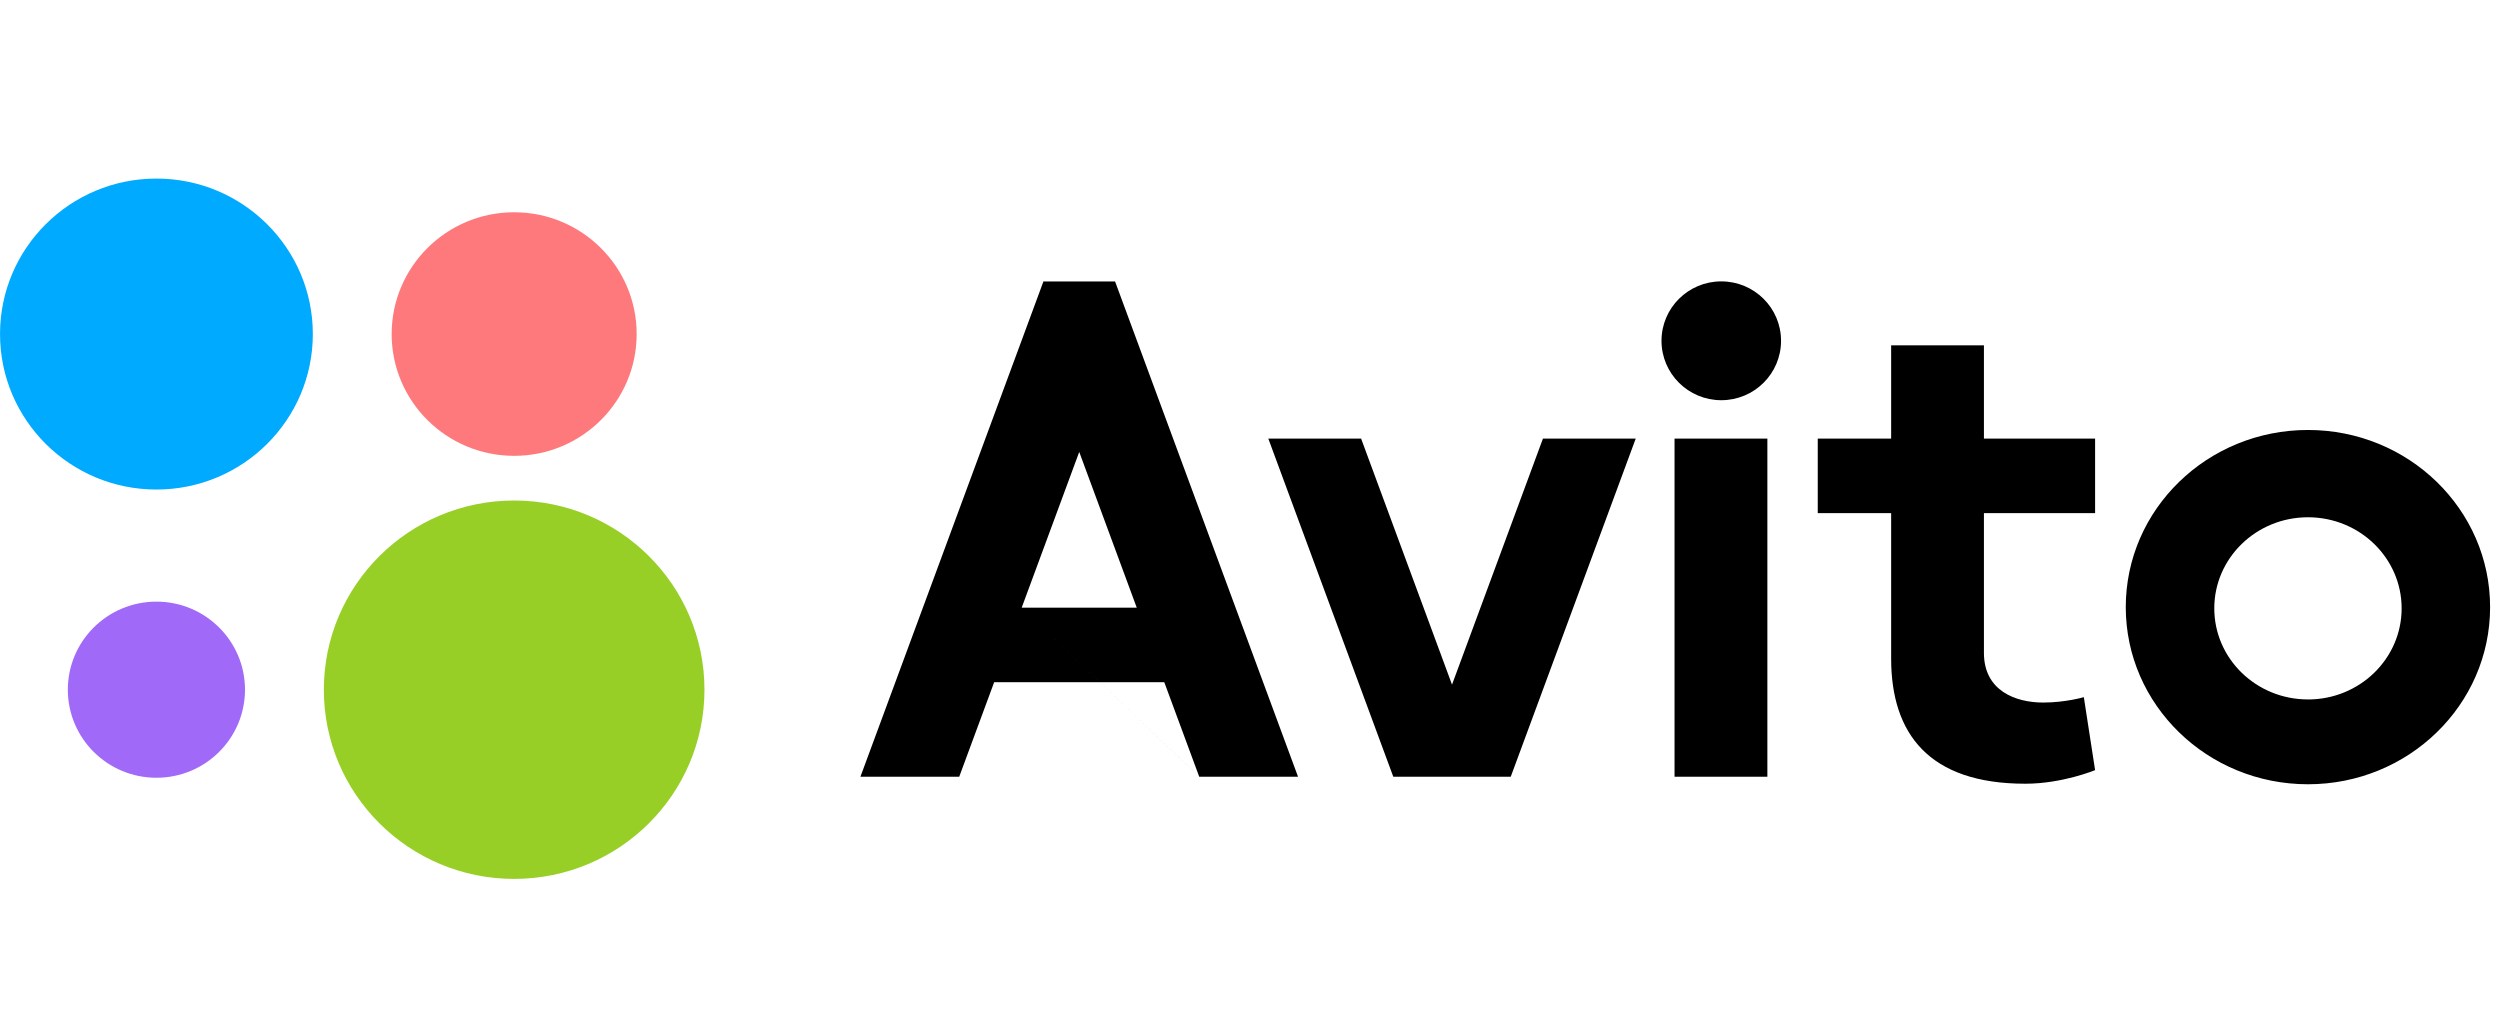
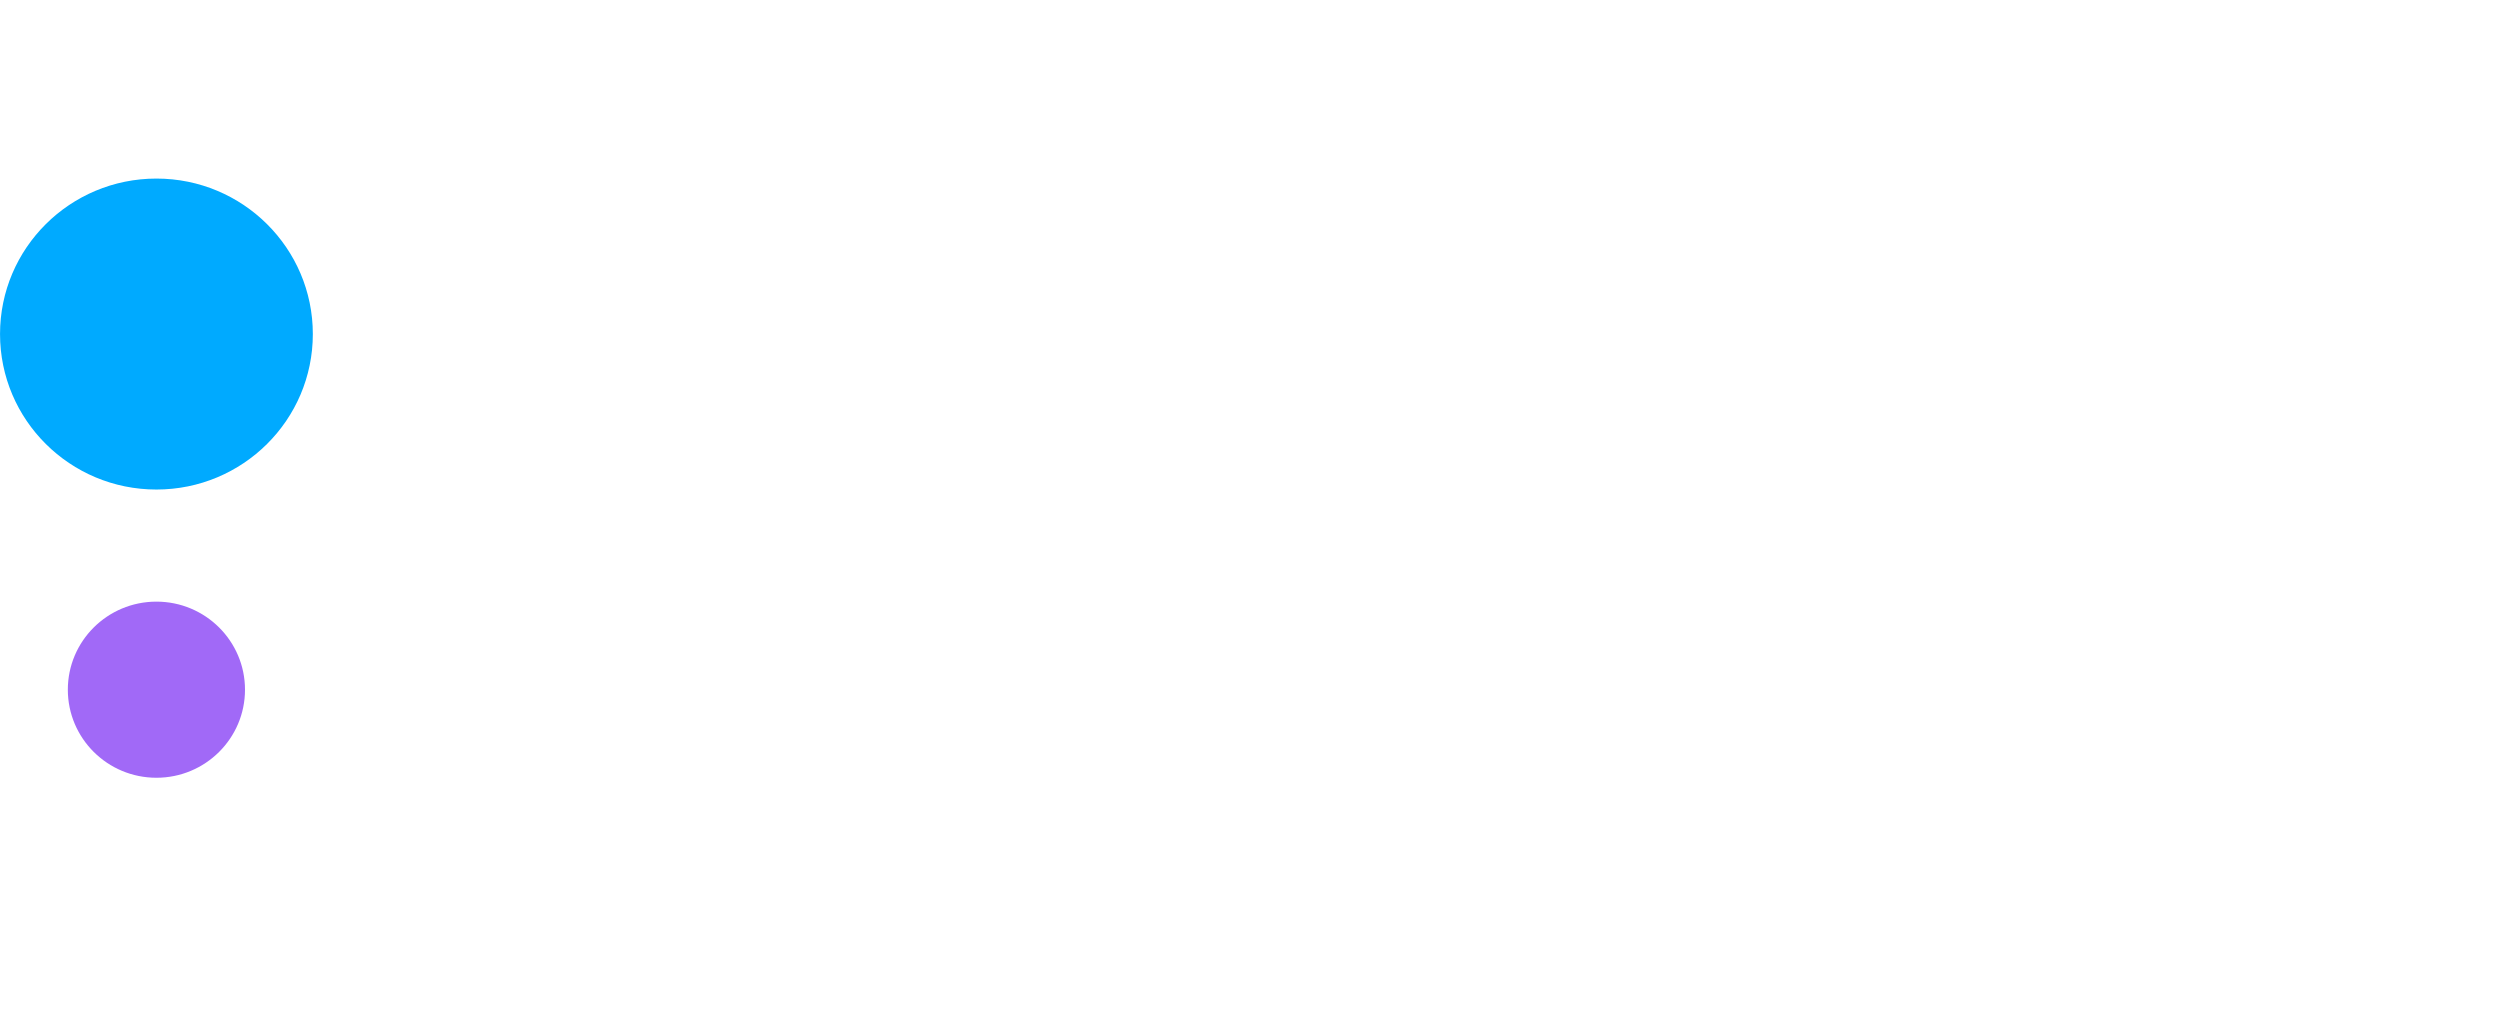
<svg xmlns="http://www.w3.org/2000/svg" width="98" height="40" viewBox="0 0 98 40" fill="none">
-   <path d="M20.155 34.453C24.275 34.453 27.615 31.132 27.615 27.036C27.615 22.94 24.275 19.62 20.155 19.62C16.035 19.62 12.695 22.94 12.695 27.036C12.695 31.132 16.035 34.453 20.155 34.453Z" fill="#97CF26" />
  <path d="M6.132 30.488C8.05 30.488 9.604 28.943 9.604 27.036C9.604 25.13 8.05 23.584 6.132 23.584C4.214 23.584 2.659 25.13 2.659 27.036C2.659 28.943 4.214 30.488 6.132 30.488Z" fill="#A169F7" />
-   <path d="M20.155 17.869C22.807 17.869 24.957 15.732 24.957 13.095C24.957 10.459 22.807 8.321 20.155 8.321C17.503 8.321 15.353 10.459 15.353 13.095C15.353 15.732 17.503 17.869 20.155 17.869Z" fill="#FD797C" />
  <path d="M6.132 19.19C9.518 19.19 12.263 16.461 12.263 13.095C12.263 9.729 9.518 7 6.132 7C2.746 7 0.001 9.729 0.001 13.095C0.001 16.461 2.746 19.19 6.132 19.19Z" fill="#00AAFF" />
-   <path d="M47.01 30.448H50.883L43.711 11.034H40.902L33.728 30.449H37.601L38.971 26.743H45.64L47.01 30.449L40.05 23.821L42.306 17.716L44.561 23.821H40.05L47.01 30.448ZM60.483 17.194L56.919 26.838L53.356 17.194H49.718L54.617 30.448H59.221L64.12 17.194H60.482H60.483ZM65.642 17.194H69.281V30.448H65.642V17.194Z" fill="black" />
-   <path d="M67.474 15.688C68.768 15.688 69.817 14.646 69.817 13.359C69.817 12.073 68.768 11.03 67.474 11.03C66.18 11.03 65.131 12.073 65.131 13.359C65.131 14.646 66.18 15.688 67.474 15.688Z" fill="black" />
-   <path d="M82.128 20.114V17.194H77.77V13.537H74.133V17.194H71.256V20.114H74.133V25.817C74.133 28.759 75.613 30.722 79.39 30.722C80.849 30.722 82.128 30.189 82.128 30.189L81.686 27.328C81.686 27.328 80.97 27.54 80.09 27.54C79.01 27.54 77.77 27.078 77.77 25.595V20.114H82.128V20.114ZM90.472 27.418C88.444 27.418 86.8 25.82 86.8 23.847C86.8 21.877 88.444 20.277 90.472 20.277C92.501 20.277 94.144 21.877 94.144 23.848C94.144 25.82 92.501 27.419 90.472 27.419V27.418ZM90.472 16.855C86.529 16.855 83.33 19.965 83.33 23.799C83.33 27.635 86.529 30.743 90.472 30.743C94.414 30.743 97.612 27.635 97.612 23.799C97.612 19.965 94.414 16.855 90.472 16.855" fill="black" />
</svg>